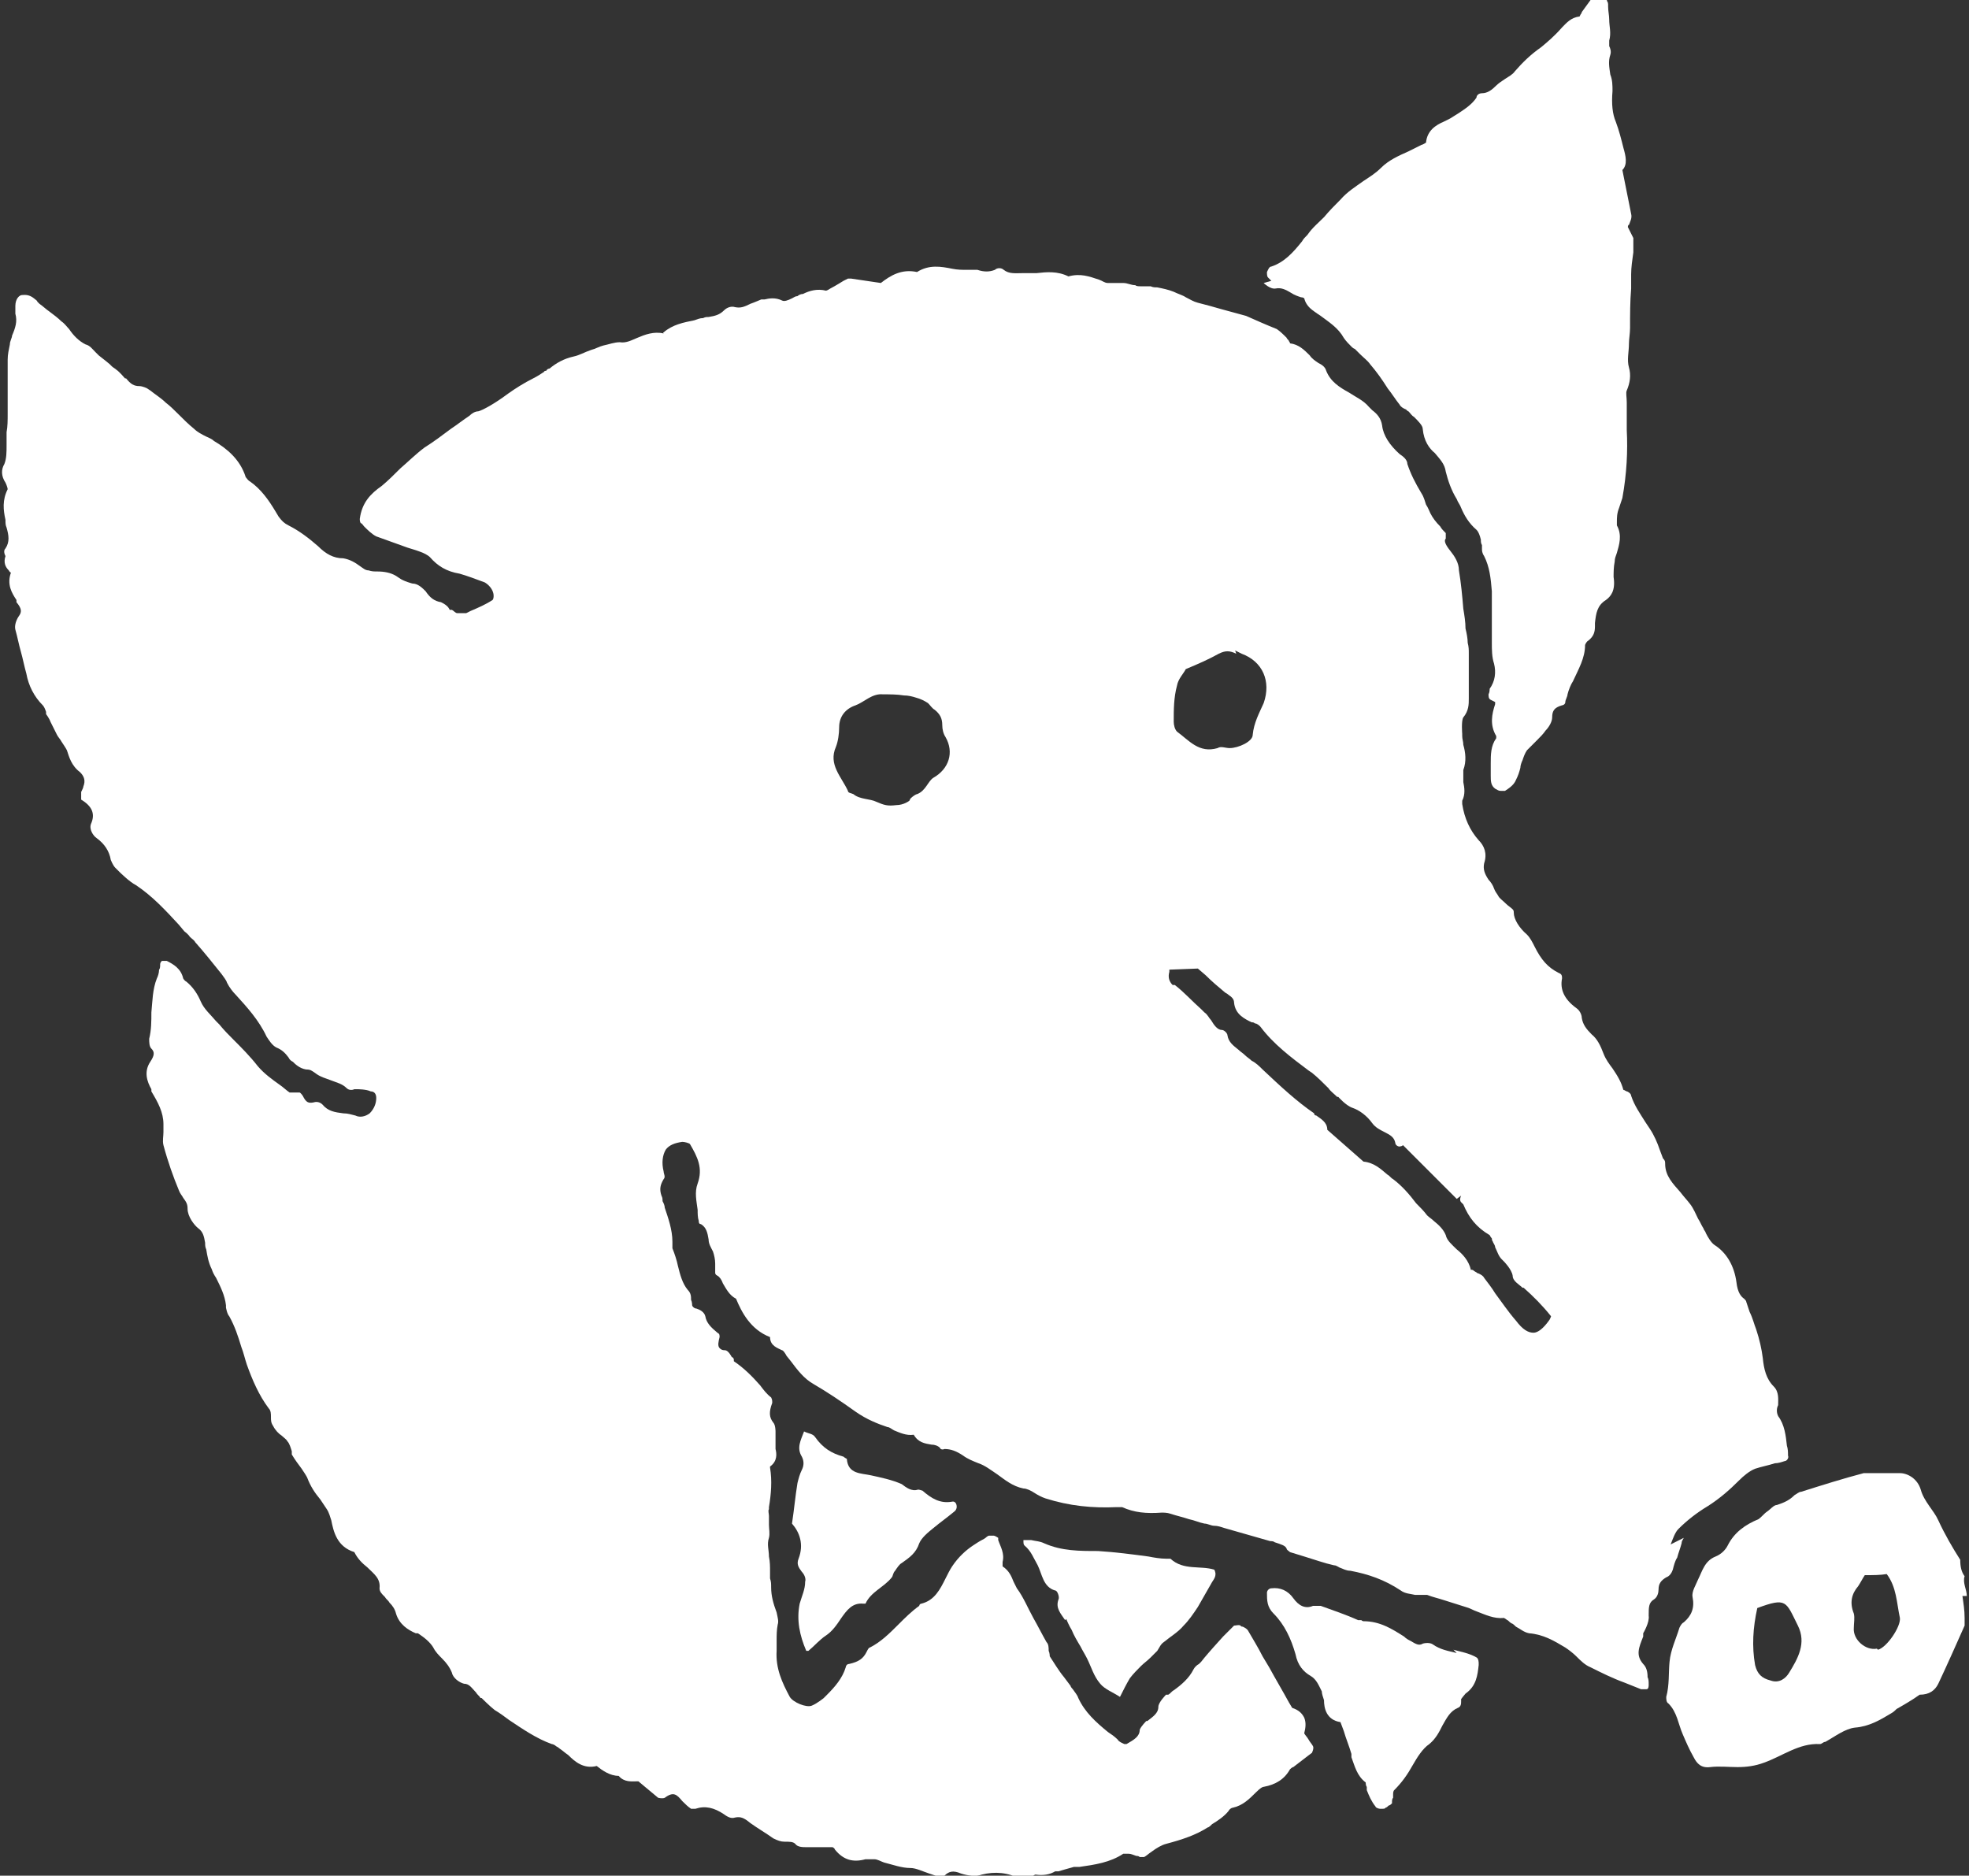
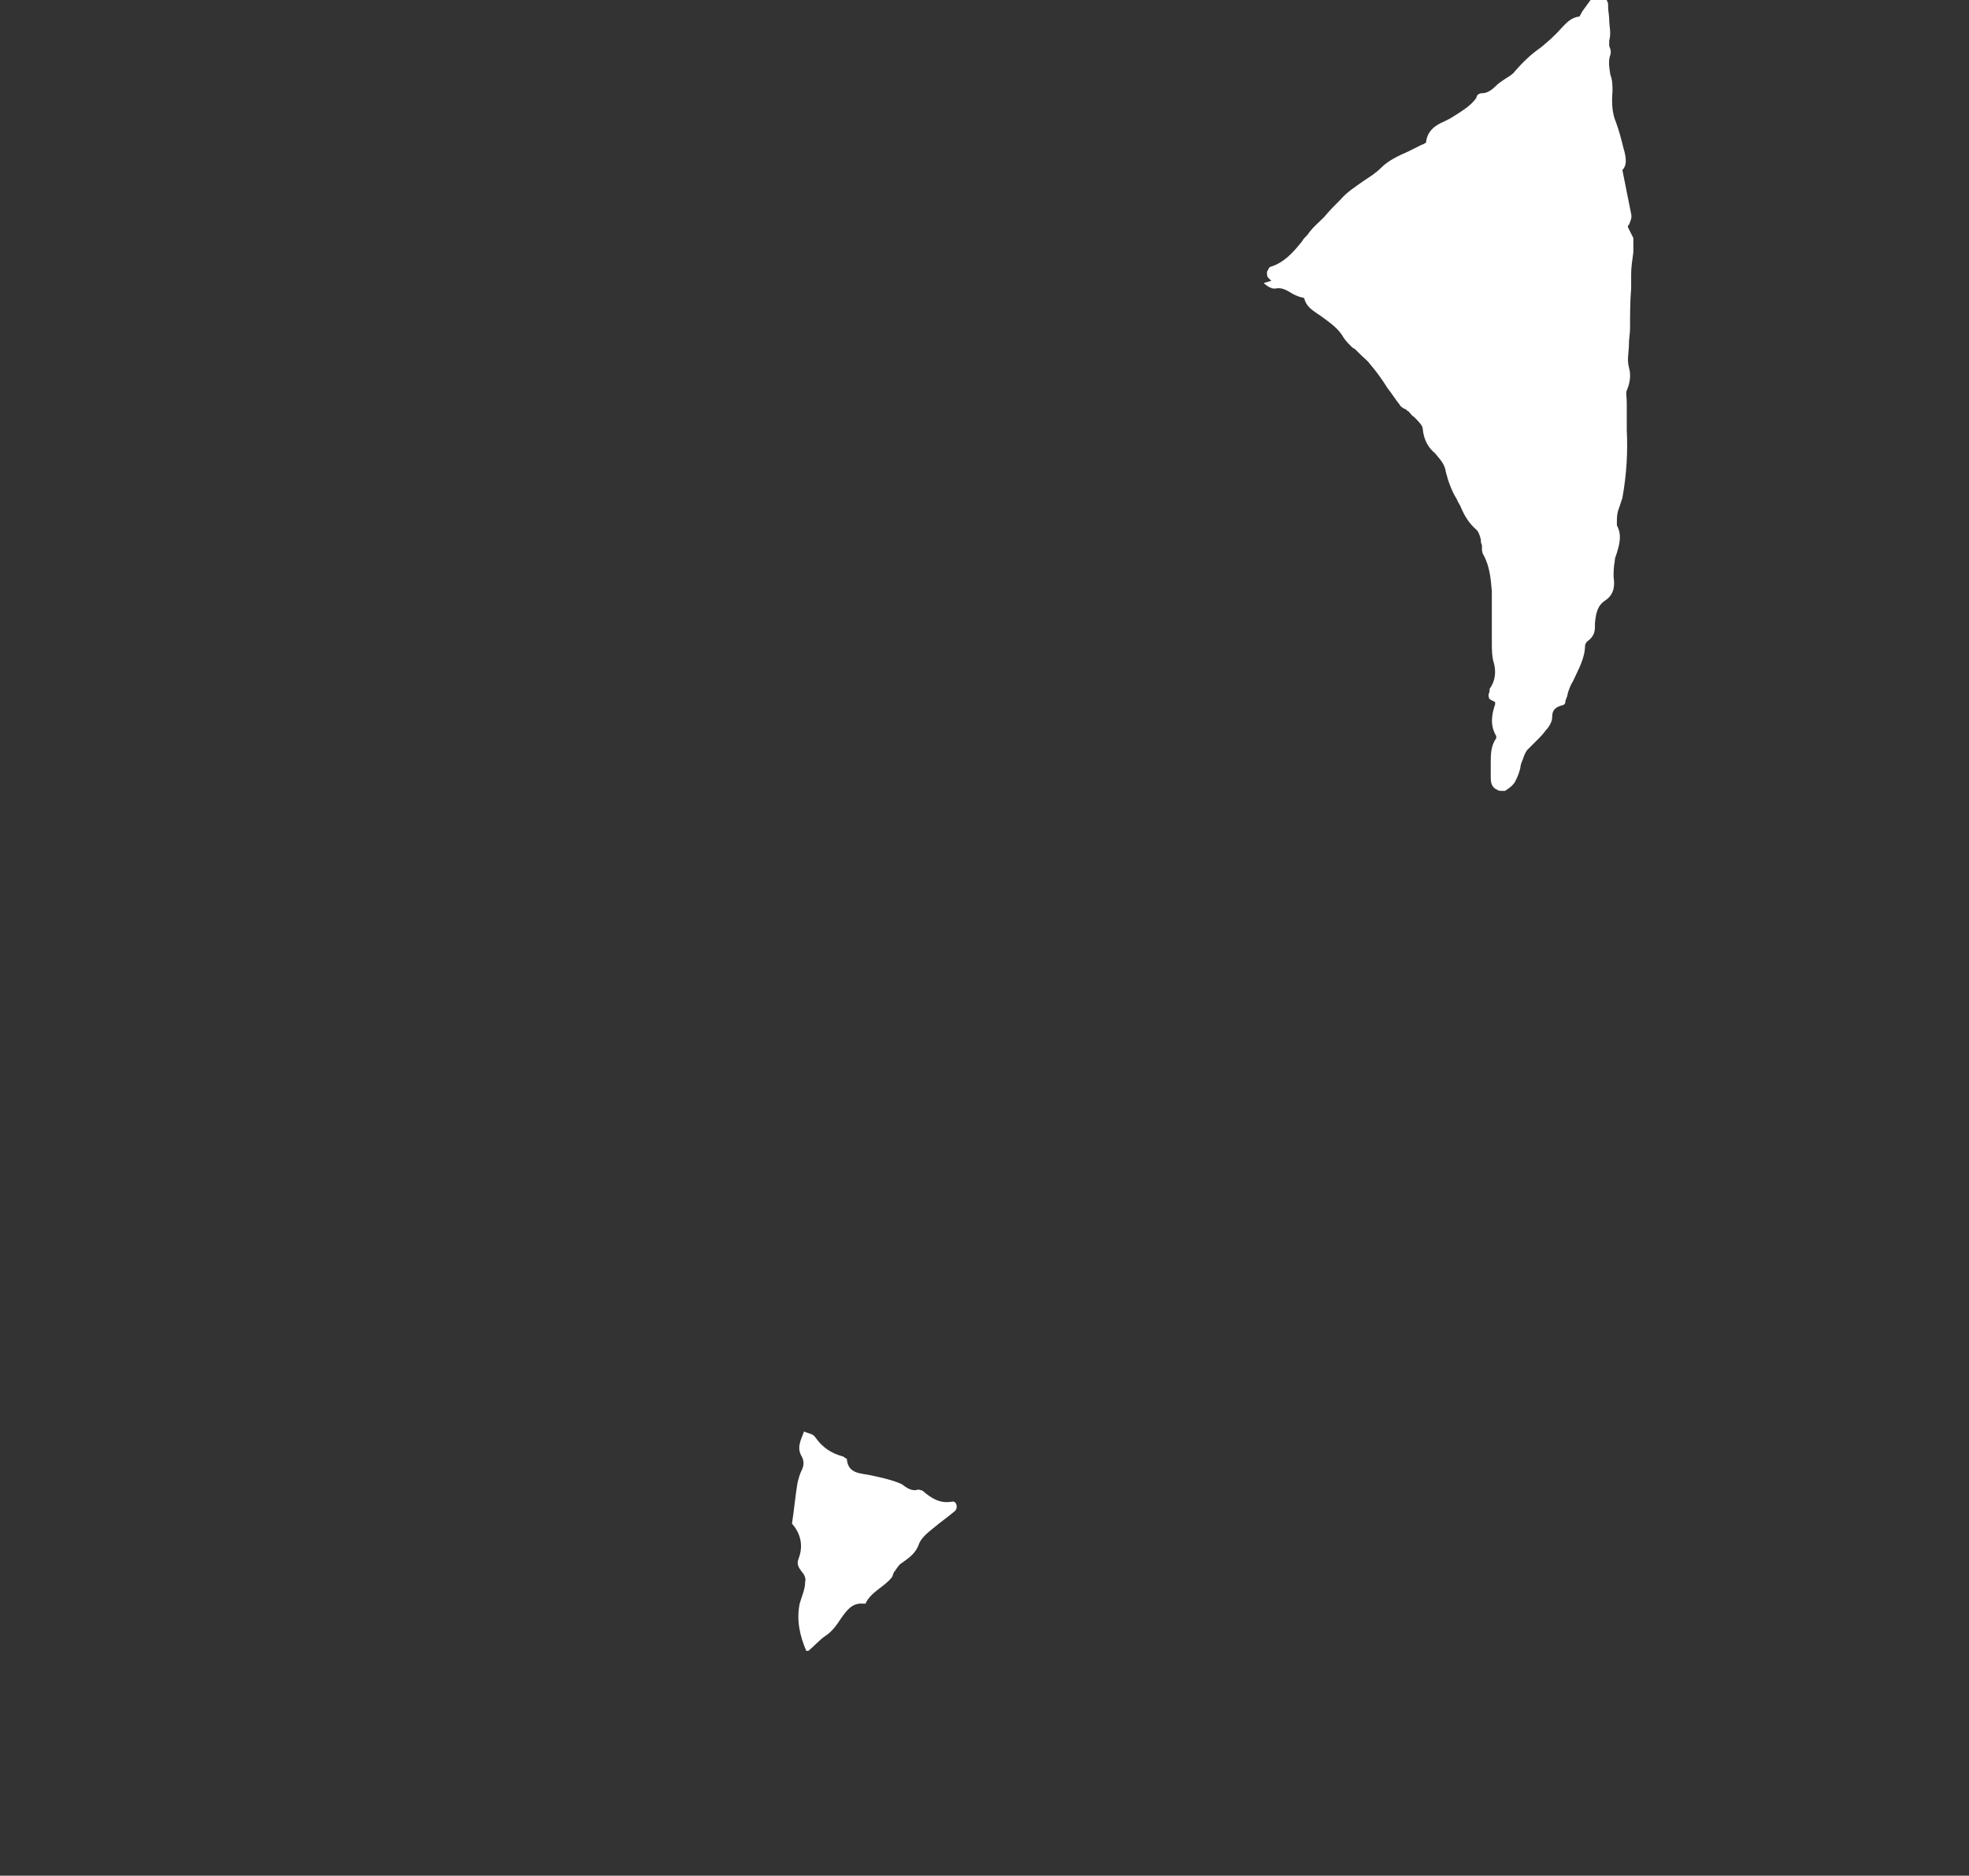
<svg xmlns="http://www.w3.org/2000/svg" viewBox="0 0 17.95 17.1" data-name="Layer 2" id="Layer_2">
  <rect x="0" y="0" width="17.95" height="17.1" fill="#333333" stroke="none" />
  <defs>
    <style>
      .cls-1 {
        fill: #fff;
      }
    </style>
  </defs>
  <g id="addYourDesign">
    <g>
-       <path d="M15.23,14.08c.02-.05.04-.11.07-.14.08-.08.17-.15.27-.21.11-.07.2-.15.28-.23.05-.05.1-.09.15-.11.06-.02.12-.03.18-.05.03,0,.06-.01.09-.02.02,0,.04-.03.03-.05,0-.03,0-.06-.01-.09-.01-.09-.02-.19-.08-.27-.01-.02-.02-.06,0-.1,0-.05.01-.12-.04-.17-.07-.07-.09-.16-.1-.26-.01-.08-.03-.17-.06-.26-.02-.05-.03-.1-.06-.16-.01-.03-.02-.06-.03-.09,0-.01-.01-.02-.02-.03-.03-.02-.06-.06-.07-.15-.02-.15-.09-.27-.2-.34-.03-.02-.06-.07-.08-.11,0-.01-.02-.03-.02-.04-.02-.03-.03-.06-.05-.09-.02-.04-.04-.09-.07-.13-.03-.04-.06-.07-.09-.11-.07-.08-.14-.15-.14-.26,0-.02,0-.03-.02-.05-.01-.03-.02-.05-.03-.08-.02-.06-.05-.13-.09-.19l-.04-.06c-.05-.08-.1-.15-.13-.24,0-.02-.03-.04-.04-.04,0,0,0,0-.02-.01,0,0-.01-.01-.01,0-.02-.08-.06-.14-.1-.2-.03-.04-.06-.08-.08-.13-.03-.08-.06-.14-.11-.18-.05-.05-.08-.09-.09-.15,0-.03-.02-.07-.05-.09-.11-.08-.15-.17-.13-.27,0-.02,0-.04-.03-.05-.1-.05-.16-.12-.22-.24-.02-.04-.04-.08-.07-.11-.07-.06-.12-.14-.12-.2,0-.01,0-.02-.01-.03-.02-.02-.04-.03-.06-.05-.03-.03-.06-.05-.07-.07-.01-.02-.03-.04-.04-.07-.01-.03-.03-.06-.05-.08-.04-.06-.05-.1-.04-.15.03-.09,0-.16-.05-.21-.08-.09-.13-.2-.15-.33h0s0-.03,0-.03c.03-.06.02-.12.01-.17,0-.01,0-.03,0-.04,0-.01,0-.03,0-.04,0,0,0-.02,0-.03.03-.08.02-.16,0-.23,0-.03-.01-.05-.01-.08v-.02s-.01-.12.01-.15c.05-.06.05-.12.05-.17,0-.01,0-.02,0-.04,0-.08,0-.17,0-.25v-.02s0-.06,0-.1,0-.06-.01-.1c0-.04-.01-.09-.02-.13,0-.06-.01-.12-.02-.18-.01-.12-.02-.23-.04-.35,0-.07-.04-.13-.08-.18-.04-.05-.06-.09-.04-.11,0-.02,0-.04,0-.05-.02-.02-.04-.04-.05-.06-.04-.04-.07-.08-.09-.12-.01-.02-.02-.05-.04-.08-.01-.03-.02-.07-.04-.1-.06-.1-.1-.18-.13-.27,0-.04-.04-.07-.07-.09-.09-.08-.15-.17-.16-.26-.01-.07-.05-.11-.09-.14-.01-.01-.02-.02-.03-.03-.05-.06-.12-.09-.18-.13-.09-.05-.17-.1-.21-.2-.01-.04-.05-.06-.07-.07-.03-.02-.06-.04-.08-.07-.05-.05-.1-.1-.18-.11,0,0,0-.01-.01-.02,0-.01-.02-.02-.02-.03l-.02-.02s-.04-.04-.07-.06c-.1-.04-.19-.08-.28-.12-.07-.02-.15-.04-.22-.06-.07-.02-.14-.04-.22-.06-.04-.01-.07-.03-.11-.05-.03-.02-.07-.03-.11-.05-.05-.02-.1-.03-.15-.04-.02,0-.04,0-.06-.01-.02,0-.03,0-.05,0-.01,0-.03,0-.04,0-.02,0-.04,0-.05-.01-.04,0-.07-.02-.11-.02-.02,0-.04,0-.07,0-.03,0-.05,0-.07,0-.03,0-.05-.02-.08-.03-.09-.03-.17-.06-.28-.03-.1-.05-.2-.04-.29-.03-.02,0-.05,0-.07,0-.02,0-.03,0-.05,0-.07,0-.13.01-.18-.03-.02-.02-.06-.02-.08,0-.05.02-.1.02-.16,0-.03,0-.07,0-.1,0-.04,0-.08,0-.13-.01-.1-.02-.21-.04-.32.03-.14-.03-.24.03-.33.1l-.27-.04s-.02,0-.03,0l-.04.02s-.08.05-.12.07c-.03.02-.04.02-.04.02-.08-.02-.15,0-.21.03-.02,0-.04.01-.05.02-.02,0-.03.01-.05.02-.04.02-.07.03-.09.02-.06-.03-.12-.02-.16-.01h-.03s-.07.03-.1.04c-.06.03-.09.04-.14.03-.03-.01-.07,0-.1.03-.04.04-.08.05-.14.06-.02,0-.03,0-.05.01-.03,0-.05.01-.08.02-.1.02-.2.04-.28.11,0,0-.01,0,0,.01-.09-.02-.17.01-.24.04-.05.02-.1.05-.16.04-.05,0-.1.02-.15.03-.04.01-.07.03-.11.04-.06.02-.11.05-.16.06-.09.02-.16.06-.22.11,0,0-.02,0-.03.02,0,0-.02,0-.02.01-.03.02-.06.04-.1.06-.08.04-.16.09-.23.14-.12.09-.23.15-.27.16-.03,0-.06.02-.08.04-.06.04-.11.08-.17.12-.08.06-.16.12-.24.17-.08.06-.15.13-.22.19-.06.06-.11.11-.17.16-.1.07-.18.15-.2.3,0,.01,0,.03.01.04.01,0,.02.02.03.03.03.03.07.07.11.09.08.03.17.06.25.09.05.02.1.03.15.05.03.01.07.03.09.05.07.08.15.13.27.15.07.02.15.05.23.08.05.03.08.08.08.12,0,.01,0,.03-.01.04-.06.04-.13.07-.2.1l-.04.02s-.05,0-.08,0c-.02,0-.03-.02-.05-.03h-.02s-.01-.02-.02-.03c-.02-.02-.04-.03-.06-.04-.06-.01-.1-.04-.14-.1-.03-.03-.07-.07-.12-.07h0s-.08-.02-.12-.05l-.03-.02c-.05-.03-.11-.04-.17-.04-.03,0-.05,0-.08-.01-.03,0-.05-.02-.08-.04-.04-.03-.09-.06-.15-.07-.09,0-.16-.04-.23-.11-.08-.07-.17-.14-.27-.19-.04-.02-.06-.04-.09-.08l-.03-.05c-.06-.1-.13-.2-.23-.27-.02-.01-.03-.03-.04-.04-.05-.16-.17-.26-.29-.33-.02-.02-.05-.03-.07-.04-.04-.02-.08-.04-.11-.07-.05-.04-.1-.09-.15-.14-.03-.03-.07-.07-.11-.1-.04-.04-.09-.07-.14-.11l-.03-.02s-.04-.02-.07-.02c-.05,0-.08-.02-.12-.07h-.01s-.05-.06-.08-.08c-.01-.01-.03-.02-.04-.03l-.02-.02s-.06-.05-.1-.08c-.01-.01-.02-.02-.03-.03-.03-.03-.05-.06-.09-.07-.06-.03-.11-.08-.15-.14-.02-.02-.04-.05-.07-.07-.03-.03-.07-.06-.11-.09-.03-.02-.06-.05-.09-.07,0,0-.01-.01-.02-.02,0-.01-.02-.02-.03-.03-.05-.04-.09-.03-.11-.03-.02,0-.06.03-.06.1,0,.02,0,.05,0,.07.02.07,0,.13-.03.2,0,.02-.02.05-.02.08-.01.05-.02.09-.02.14,0,.06,0,.12,0,.18,0,.04,0,.09,0,.13,0,.02,0,.03,0,.05,0,.01,0,.03,0,.04,0,.03,0,.06,0,.09,0,.06,0,.12-.01.17,0,.04,0,.08,0,.12,0,.06,0,.12-.02.17-.03.05-.03.11.01.17.01.02.02.05.02.06-.05.1-.04.19-.02.28v.02s0,.03.01.05c.02.07.03.13-.01.19-.02.02-.01.05,0,.07,0,0,0,0,0,0-.02.06,0,.1.03.13,0,0,.01.02.02.02-.04.11.01.19.05.25v.02c.05.06.05.09.02.13-.02.03-.04.08-.03.12.02.07.03.13.05.2.02.07.03.13.05.2.02.11.07.21.15.29.01.01.02.03.03.06v.02s.03.04.04.07c.02.04.04.08.06.12.01.02.03.04.04.06.02.03.04.06.05.08.02.06.04.14.12.2.04.04.05.08.03.13,0,.01-.01.03-.02.05v.02s0,.04,0,.05c.1.06.13.13.09.22-.02.05.02.11.05.13q.11.08.13.2s.02.05.04.07l.04.04s.09.09.15.12c.15.1.27.23.39.36l.05.06s.04.03.05.05c.02.02.04.03.05.05.08.09.16.19.24.29.02.03.04.05.05.08.02.04.05.08.08.11.1.11.21.23.28.38.02.03.05.08.09.1.05.02.08.05.11.09.01.02.02.03.04.04.02.02.06.06.12.07.04,0,.05.01.08.03.05.04.1.05.15.07.05.02.1.03.14.07.02.02.05.02.07.01h.03s.08,0,.12.02c.03,0,.05.02.05.06,0,.05-.02.1-.06.14-.04.03-.09.04-.13.02-.04-.01-.07-.02-.11-.02-.08-.01-.14-.02-.19-.08-.02-.02-.05-.03-.08-.02-.05.01-.07,0-.1-.06h0s-.02-.03-.03-.03c-.02,0-.03,0-.05,0-.02,0-.04,0-.04,0-.03-.02-.06-.05-.09-.07-.07-.05-.14-.1-.2-.17-.07-.09-.15-.17-.22-.24-.04-.04-.09-.09-.13-.14l-.03-.03c-.05-.06-.11-.11-.14-.18-.03-.07-.07-.13-.13-.18-.02-.01-.03-.03-.03-.03-.02-.09-.09-.13-.15-.16-.01,0-.03,0-.04,0-.01,0-.02.02-.02.03,0,.02,0,.04-.01.05,0,.03-.01.06-.02.08-.04.1-.04.21-.05.31,0,.08,0,.16-.02.24,0,.03,0,.07.02.09.03.03.03.06-.01.12-.06.09-.03.18.01.25v.02c.06.1.11.19.11.3,0,.02,0,.04,0,.07,0,.04-.01.08,0,.12.04.15.09.29.14.41.01.03.03.05.04.07.03.04.04.06.04.1,0,.07.06.15.1.18.04.03.05.07.06.13,0,.02,0,.04.01.06.01.06.02.12.05.18.01.03.02.05.04.08.04.08.08.16.09.25v.02s.01.06.03.08c.05.09.08.18.11.28.02.05.03.1.05.16.05.14.11.28.2.4.02.02.02.05.02.08,0,.03,0,.05.02.08.02.04.05.07.08.09.02.02.04.03.05.05.02.02.03.06.04.09v.03c.03.05.06.09.09.13.02.03.04.06.05.08.03.08.07.14.12.2.02.03.04.06.06.09.02.03.03.07.04.1.02.1.05.24.21.29.03.06.07.1.12.14.06.06.12.1.11.19,0,.03.02.05.04.07,0,0,0,0,.01.01.01.02.03.03.04.05.03.03.05.06.06.1.03.1.11.15.18.18h.02c.06.04.11.08.14.13.02.04.05.07.08.1.04.04.07.08.09.13.01.05.07.09.11.1.05,0,.07.04.11.08.01.02.03.03.04.05h.01s.08.08.12.11c.05.03.09.06.13.09.12.08.25.17.39.22.01,0,.03.01.04.02,0,0,.02.01.03.02.03.02.05.04.08.06.06.06.14.13.26.1.05.04.12.09.2.09h0c.05.06.12.05.16.05,0,0,.01,0,.02,0l.18.15s.04.01.06,0c.08-.06.11-.03.16.03.03.03.05.05.08.07.01,0,.02,0,.04,0,.09-.03.17-.01.26.05.04.03.07.04.1.03.05-.01.08,0,.14.05.07.05.14.09.21.14.04.02.07.03.1.03.05,0,.08,0,.1.02.02.03.07.03.1.03.06,0,.13,0,.19,0h.05s.02.01.02.02c.08.1.17.12.28.09.02,0,.05,0,.08,0,.03,0,.06.02.09.03.08.02.16.05.24.05.05,0,.11.03.17.05.03.01.06.02.09.03.02,0,.03,0,.05-.01.04-.04.08-.05.15-.02.06.02.14.03.19.01.12-.03.24-.02.35.04,0,0,.01,0,.02,0,0,0,.01,0,.02,0,.02,0,.03-.01.05-.02.02,0,.04-.02.05-.02.07.01.13,0,.18-.03h.03s.1-.03.14-.04h.05c.14-.02.28-.04.4-.12,0,0,.03,0,.05,0,.02,0,.04.01.07.02.01,0,.02,0,.03.01.01,0,.03,0,.04,0,.02-.01.04-.03.07-.05.04-.03.09-.06.13-.07.15-.04.27-.08.38-.15.01,0,.03-.02.04-.03.05-.03.11-.07.15-.12.01-.02.03-.03.04-.03.09-.02.15-.08.21-.14.04-.04.06-.05.07-.05.11-.02.19-.07.24-.16,0,0,.02-.02.03-.02.04-.03.09-.07.13-.1l.04-.03s.02-.04.01-.06c-.01-.02-.03-.04-.04-.06-.01-.02-.04-.05-.04-.06.01-.04.02-.09,0-.14-.02-.04-.05-.07-.11-.09h0s-.03-.05-.03-.05c-.06-.11-.12-.21-.18-.32l-.06-.1c-.04-.08-.09-.16-.13-.23-.01-.02-.03-.03-.05-.04,0,0-.02,0-.02-.01-.02-.01-.04,0-.06,0l-.03.03s-.05.05-.07.07l-.09.1s-.08.09-.11.13c0,0-.01.01-.02.02-.02.01-.04.03-.05.05-.04.08-.11.14-.18.19-.02.01-.03.03-.05.04h-.02s-.07.07-.07.11c0,.06-.05.09-.1.13h-.01s-.05.05-.06.08c0,.06-.05.09-.12.13h0s-.01,0-.02,0c-.02-.01-.05-.02-.06-.04-.03-.03-.06-.05-.09-.07-.11-.09-.21-.18-.27-.31-.01-.03-.03-.05-.05-.08,0,0-.02-.02-.02-.03l-.06-.08c-.05-.06-.09-.13-.13-.19,0,0,0-.03-.01-.05,0-.03,0-.06-.02-.08-.04-.07-.08-.15-.12-.22-.05-.09-.09-.19-.15-.27-.01-.02-.02-.04-.03-.06-.02-.05-.04-.1-.1-.14,0,0,0-.03,0-.04.02-.08-.02-.14-.04-.2v-.02s-.03-.02-.04-.02c-.01,0-.02,0-.04,0-.02,0-.03.02-.05.03-.04.02-.07.04-.1.06-.06.04-.13.1-.19.19-.02.03-.04.07-.06.11-.05.1-.1.2-.22.23-.01,0-.02.01-.02.02-.07.05-.13.11-.19.17-.08.08-.16.16-.26.21-.01,0-.02.02-.03.04-.03.06-.07.09-.16.11-.02,0-.03.02-.03.03-.03.1-.1.18-.17.25l-.03.03s-.06.05-.11.07c-.05.02-.17-.03-.2-.08-.07-.13-.13-.26-.12-.42,0-.03,0-.06,0-.09,0-.05,0-.1.01-.15.01-.03,0-.06-.01-.11-.03-.08-.05-.15-.05-.23,0-.03,0-.05-.01-.08,0-.02,0-.04,0-.06,0-.05,0-.09-.01-.14,0-.06-.02-.11,0-.17.01-.04,0-.08,0-.12,0,0,0-.02,0-.03,0-.02,0-.04,0-.05,0-.02-.01-.05,0-.06v-.02c.02-.12.03-.24.01-.36,0,0,0-.01,0-.01.07-.05.06-.12.05-.16v-.02s0-.05,0-.07c0-.02,0-.03,0-.05v-.02s0-.06-.02-.08c-.04-.05-.04-.1-.01-.18,0-.02,0-.03-.01-.05-.04-.03-.07-.07-.1-.11-.07-.08-.15-.16-.24-.22,0,0,0,0,0-.01,0-.01,0-.02-.02-.03h0s-.03-.06-.06-.06c-.03,0-.04-.01-.05-.02-.02-.02-.01-.06,0-.1,0-.02,0-.03-.02-.04-.06-.05-.1-.09-.11-.15-.01-.04-.05-.06-.08-.07-.02,0-.04-.02-.04-.03,0,0,0-.03-.01-.05,0-.03,0-.06-.03-.09-.05-.06-.07-.14-.09-.22-.01-.05-.03-.11-.05-.16,0-.01,0-.03,0-.04v-.02c0-.11-.04-.22-.07-.31,0-.02-.01-.04-.02-.06,0-.02,0-.03-.01-.05-.02-.06-.01-.1.02-.15.02-.02,0-.05,0-.07-.02-.08-.01-.15.02-.2.03-.04.08-.06.15-.07.02,0,.06.01.07.02.07.12.12.22.07.36-.03.08-.01.16,0,.24,0,.03,0,.07.01.1,0,.01,0,.03.02.03.05.03.06.08.07.14,0,.04.02.07.04.11.01.03.02.07.02.11,0,.02,0,.05,0,.08,0,.01,0,.02.02.03.02.01.04.04.05.07.03.05.06.11.12.14.05.12.13.28.31.35,0,.08.07.1.11.12.01,0,.03.03.04.05l.04.05c.06.08.12.16.21.21.12.07.24.15.38.25.1.07.2.11.29.14.02,0,.04.02.06.03.05.02.11.05.18.04.04.07.1.08.16.09.03,0,.06.01.08.03,0,.01.02.02.04.01.06,0,.11.02.17.06.04.03.09.05.14.07.06.02.11.06.17.1.07.05.14.11.24.13.03,0,.07.02.1.04.03.02.07.04.1.05.22.07.43.09.65.08h.01s.03,0,.04,0c.11.05.22.06.36.05.02,0,.05,0,.08.01.06.02.11.03.17.05.05.01.09.03.14.04.03,0,.06.02.09.02.03,0,.06.01.09.02.14.04.28.08.42.12.01,0,.03,0,.04.01.06.02.1.03.11.06,0,.01.02.02.03.03l.13.04c.1.03.18.06.27.08.02,0,.03.01.05.02.03.01.06.03.1.03.16.03.31.08.46.18.04.03.09.03.13.04h.03s.04,0,.05,0c.01,0,.02,0,.03,0,.05.02.1.03.16.05.06.02.13.04.19.06.04.01.07.03.1.04.08.03.16.07.25.06,0,0,.02.01.03.02.01,0,.02.02.04.03.01,0,.03.02.04.03.04.02.07.05.12.06.13.01.23.07.33.13.03.02.07.05.1.08.04.04.08.08.13.1.1.05.2.1.31.14.05.02.1.04.15.06.02,0,.03,0,.05,0s.02-.03.02-.04c0-.03,0-.05-.01-.07,0-.05-.01-.09-.04-.12-.07-.08-.04-.15,0-.25v-.03s.06-.1.05-.16c0-.08,0-.12.05-.15.03-.02.04-.06.04-.09,0-.05.02-.08.07-.11.03-.01.05-.04.06-.07.01-.04.02-.08.04-.11.01-.04.03-.09.04-.13,0-.02.01-.03.02-.05ZM11.26,5.93s.04.02.06.03c.19.07.27.25.2.45-.04.09-.09.18-.1.29,0,.06-.13.12-.21.12-.04,0-.08-.02-.11,0-.17.05-.26-.07-.37-.15-.02-.02-.03-.06-.03-.09,0-.11,0-.22.03-.33.01-.06.06-.11.08-.15.12-.05.21-.09.3-.14.06-.03.1-.03.16,0ZM13.32,10.9s-.02.04,0,.06c0,0,.01.01.02.02,0,0,0,0,0,0,.05.12.12.21.24.28,0,0,.01.02.02.03,0,0,0,.02.01.03,0,.01.02.03.02.05.02.04.03.08.06.11l.02.02s.07.07.08.13c0,.05.06.08.09.11h.01c.09.08.17.16.25.26h0s-.01.03-.02.04c-.05.07-.1.11-.14.11-.05,0-.1-.03-.16-.11-.07-.08-.13-.17-.19-.25-.03-.05-.07-.1-.1-.14-.01-.02-.03-.03-.05-.04,0,0-.01,0-.02-.01,0,0-.02-.01-.03-.02,0,0-.02-.01-.02,0-.02-.09-.08-.15-.13-.19-.04-.04-.09-.08-.1-.13-.02-.05-.06-.09-.11-.13-.02-.02-.04-.03-.06-.05-.03-.04-.06-.07-.1-.11-.06-.08-.13-.16-.21-.22-.02-.01-.03-.03-.05-.04-.06-.05-.12-.11-.22-.12l-.33-.29c0-.07-.06-.1-.1-.13,0,0-.02,0-.02-.02-.16-.11-.3-.24-.47-.4-.03-.03-.06-.06-.1-.08-.02-.02-.04-.03-.06-.05-.02-.02-.04-.03-.06-.05-.05-.04-.09-.07-.1-.13,0-.02-.03-.05-.05-.05-.04,0-.07-.04-.1-.09-.02-.02-.03-.05-.06-.07l-.03-.03c-.08-.07-.15-.15-.24-.22h-.02q-.05-.05-.03-.12v-.02s.26-.01.26-.01l.07.06c.06.06.12.11.18.16,0,0,.02.01.03.02.03.02.05.04.05.07.01.11.1.15.16.18.01,0,.02,0,.03.01.02,0,.04.02.05.03.12.16.28.28.44.4l.03.02c.05.04.1.09.15.14.02.03.05.05.08.08h.01s.07.08.13.1c.06.02.13.07.18.14.03.04.07.06.11.08.06.03.09.05.1.1,0,.02.03.04.05.03,0,0,.01,0,.02-.01l.49.49ZM8.29,7.3s-.05.04-.12.04c-.08.01-.11,0-.18-.03-.06-.03-.15-.02-.21-.07-.02-.01-.05-.01-.05-.03-.06-.13-.18-.24-.11-.4.02-.05.03-.12.03-.18,0-.1.06-.17.15-.2.08-.03.15-.11.25-.1.06,0,.13,0,.19.01.04,0,.08.01.11.02.04.01.08.03.11.05.02.02.04.05.06.06.05.04.07.08.07.14,0,.04.01.08.03.11.08.14.03.29-.11.37-.05.03-.07.12-.15.15-.01,0-.04.02-.06.04Z" class="cls-1" />
      <path d="M11.52,2.58s.06.06.11.05c.05-.01.09.01.14.04.03.02.06.03.09.04.02,0,.03.01.03.01.02.08.08.11.12.14l.03.02c.08.06.16.11.21.2.02.03.05.06.07.08,0,0,.02.02.03.02.02.02.03.03.05.05.03.03.07.06.09.09.06.07.11.14.16.22.04.05.07.1.11.15.01.02.03.03.05.04.01,0,.02.02.03.02.02.02.03.04.05.05.04.04.08.08.08.11.01.11.06.18.11.22.05.06.09.1.1.17.02.08.05.17.1.25.01.03.03.05.04.08.03.07.07.14.14.2.02.02.03.05.04.09,0,.02,0,.03.01.05,0,0,0,.02,0,.03,0,.02,0,.04.02.07.05.1.06.2.07.32,0,.03,0,.06,0,.08,0,.07,0,.14,0,.21,0,.05,0,.09,0,.14v.04c0,.06,0,.13.02.19.02.08.01.16-.04.23,0,.01,0,.03-.01.05,0,.02,0,.04.02.05l.04.02v.02c-.03.09-.05.19.01.29,0,0,0,.02,0,.02-.05.07-.05.15-.05.23,0,.04,0,.08,0,.11,0,.05,0,.09.04.12.02.01.03.02.05.02.01,0,.03,0,.04,0,.03-.02.08-.05.1-.1.02-.04.03-.07.04-.11,0-.02.01-.05.02-.07.01-.03.02-.06.04-.09.03-.03.06-.06.09-.09.03-.03.06-.06.08-.09.03-.03.06-.08.06-.12,0-.06.02-.09.09-.11.01,0,.03-.01.03-.03,0-.02.02-.05.02-.07.01-.04.03-.09.05-.12h0c.05-.11.11-.21.11-.33,0,0,.01-.03.03-.04.05-.04.06-.08.06-.13v-.03c.01-.09.02-.16.1-.21.04-.03.09-.08.07-.21,0-.04,0-.09.01-.14,0-.03.01-.05.02-.08.02-.07.05-.16,0-.25,0,0,0-.02,0-.03,0-.04,0-.08.02-.13.01-.03.02-.06.03-.09.04-.22.05-.43.04-.62,0-.04,0-.08,0-.12,0-.02,0-.03,0-.05,0-.03,0-.06,0-.08,0-.05-.01-.09,0-.11.03-.07.04-.14.02-.21-.02-.07,0-.14,0-.22,0-.04.01-.09.01-.14,0-.12,0-.24.01-.36v-.13c0-.06.01-.13.02-.2v-.11s0-.02,0-.02l-.05-.1s0-.02.01-.02c.01-.03.03-.06.02-.1-.02-.1-.04-.2-.06-.3l-.02-.1c.05-.05.03-.13.01-.2-.02-.08-.04-.16-.07-.24-.03-.07-.04-.16-.03-.28,0-.05,0-.1-.02-.15-.01-.07-.02-.12,0-.18.01-.03,0-.06-.01-.08,0,0,0-.01,0-.02,0,0,0-.01,0-.02,0,0,0-.01,0-.01.02-.07,0-.13,0-.19,0-.04-.01-.08-.01-.12,0,0,0-.02,0-.02,0,0,0-.02-.01-.03,0-.02-.02-.03-.04-.03-.02,0-.04,0-.07,0h-.01s-.02,0-.03.02l-.08.11s0,.01-.01.02c0,0-.01.02-.01.02-.08.01-.12.06-.16.1-.07.08-.13.13-.19.18-.1.07-.17.14-.24.22-.02.03-.06.05-.09.07-.03.02-.06.04-.08.06-.04.04-.08.07-.13.07-.03,0-.05.02-.05.04-.04.06-.1.1-.16.14-.03.02-.05.03-.08.05-.02.01-.04.02-.06.03-.07.03-.15.08-.16.19,0,0-.03.02-.04.02-.04.02-.08.04-.12.06-.09.04-.18.08-.25.15-.05.05-.1.08-.16.12-.07.05-.15.1-.21.17-.05.05-.1.1-.15.16-.05.05-.11.1-.15.16-.02.02-.04.04-.05.06-.08.1-.16.19-.28.23-.02,0-.03.03-.04.05,0,.02,0,.04.01.05,0,0,.02.02.03.03Z" class="cls-1" />
-       <path d="M17.93,14.55c0-.06-.04-.12-.02-.18-.03-.04-.04-.09-.04-.15-.07-.11-.14-.23-.2-.36-.04-.09-.13-.17-.16-.28-.03-.1-.12-.15-.19-.15-.06,0-.12,0-.19,0-.05,0-.1,0-.14,0-.19.05-.38.11-.57.17-.02,0-.04.02-.06.03-.05.05-.1.07-.16.09-.03,0-.06.04-.09.06-.03.02-.05.05-.08.07-.12.05-.22.12-.28.24-.02.04-.06.08-.11.1-.1.04-.12.13-.16.21-.02.05-.06.11-.05.16.02.1-.01.17-.08.23-.02.01-.03.03-.04.05-.03.1-.08.2-.09.31-.01.1,0,.21-.03.32,0,.02,0,.05.02.06.08.08.09.19.13.28.03.07.06.14.1.21.03.06.07.1.15.09.08-.01.17,0,.25,0,.08,0,.16-.01.24-.04.17-.06.32-.18.51-.17.02,0,.03-.02.05-.02.09-.05.18-.12.27-.13.13-.01.23-.07.33-.13.02-.01.04-.03.05-.04.07-.04.14-.08.21-.13.09,0,.14-.04.17-.1.08-.17.16-.35.24-.53,0-.02,0-.04,0-.07,0-.07-.01-.13-.02-.2ZM16.31,15.25c-.03.05-.09.1-.17.07-.08-.02-.12-.06-.14-.14-.03-.17-.02-.34.02-.52.27-.1.26-.06.37.16.08.16,0,.3-.08.43ZM17.11,15.03c-.1.02-.22-.08-.21-.19,0-.04.01-.09,0-.13-.04-.1-.02-.18.04-.25.02-.03.04-.07.06-.1.08,0,.14,0,.2-.01.09.12.09.26.12.4.01.08-.12.27-.2.29Z" class="cls-1" />
-       <path d="M13.28,15.07c-.08-.02-.15-.03-.22-.08-.03-.02-.09-.01-.1,0-.03.01-.05,0-.1-.03-.02-.01-.04-.02-.06-.04-.11-.07-.22-.14-.37-.14,0,0-.01,0-.02-.01h-.03c-.11-.05-.23-.09-.34-.13-.03,0-.05,0-.07,0-.07.03-.13,0-.18-.07-.05-.07-.12-.1-.2-.09-.02,0-.04.02-.04.04,0,.07,0,.13.06.19.1.1.16.23.2.37.02.1.07.16.14.2.05.03.07.08.1.14,0,.02.01.05.02.08,0,.07.02.18.15.2,0,0,0,0,0,0l.03.08c.02.07.05.14.07.21v.03c.03.08.05.17.13.23,0,0,0,.03.01.04,0,.01,0,.02,0,.03.02.05.04.1.08.15,0,.01.03.02.04.02,0,0,.01,0,.02,0,0,0,0,0,0,0,.01,0,.03,0,.03-.01.01,0,.02-.01.03-.02.01,0,.02-.01.03-.02,0,0,0-.02,0-.02,0,0,0-.02.01-.03,0,0,0-.02,0-.03,0-.01,0-.03.01-.04.07-.07.12-.14.17-.23.04-.07.09-.15.15-.19.06-.05.09-.11.12-.17.04-.07.07-.13.14-.16.03-.01.03-.04.03-.06,0,0,0,0,0,0v-.02s.03-.04.04-.05c.1-.07.11-.17.12-.26v-.02s0-.04-.02-.05c-.07-.04-.14-.05-.21-.07Z" class="cls-1" />
      <path d="M7.37,15.05c.06-.05.1-.1.16-.14.06-.04.1-.1.14-.16.05-.07.1-.14.2-.13,0,0,.02,0,.02,0,.05-.11.17-.15.24-.24.01-.01.01-.04.03-.06.02-.03.04-.06.06-.07.07-.05.13-.09.16-.18.02-.05.08-.1.13-.14.06-.05.13-.1.19-.15.04-.03.02-.1-.02-.09-.11.02-.19-.03-.27-.1,0,0-.03-.01-.04-.01-.06.02-.11-.02-.15-.05-.09-.04-.19-.06-.28-.08-.09-.02-.21-.01-.22-.15,0,0-.02-.01-.03-.02-.11-.03-.19-.08-.26-.18-.02-.03-.06-.03-.1-.05-.03.08-.07.15-.02.23.02.04.02.08,0,.12-.02.04-.03.08-.04.12-.02.12-.03.24-.05.37.07.08.11.19.06.32-.02.05,0,.08.03.12.02.02.04.06.03.09,0,.07-.03.13-.05.2-.03.15,0,.29.06.43Z" class="cls-1" />
-       <path d="M9.72,14.76s.03.07.05.1c.02.05.05.1.08.15.02.04.04.07.06.11.04.08.06.16.12.23.04.05.12.08.18.12.03-.06.06-.12.09-.17.03-.04.07-.08.1-.11.03-.03.06-.05.09-.08.02-.02.04-.04.06-.06.02-.03.03-.06.06-.08.06-.05.13-.09.18-.15.05-.05.09-.11.13-.17.04-.07.08-.14.12-.21.02-.04.06-.07.03-.13-.13-.04-.28.01-.4-.1,0,0-.02,0-.04,0-.05,0-.11-.01-.16-.02-.15-.02-.3-.04-.46-.05-.17,0-.33,0-.49-.07-.04-.02-.08-.02-.12-.03-.02,0-.04,0-.07,0,0,.03,0,.04.01.05.06.05.08.11.12.18.04.08.05.2.16.23.02,0,.04.06.03.08-.03.08.02.13.06.19Z" class="cls-1" />
    </g>
  </g>
</svg>